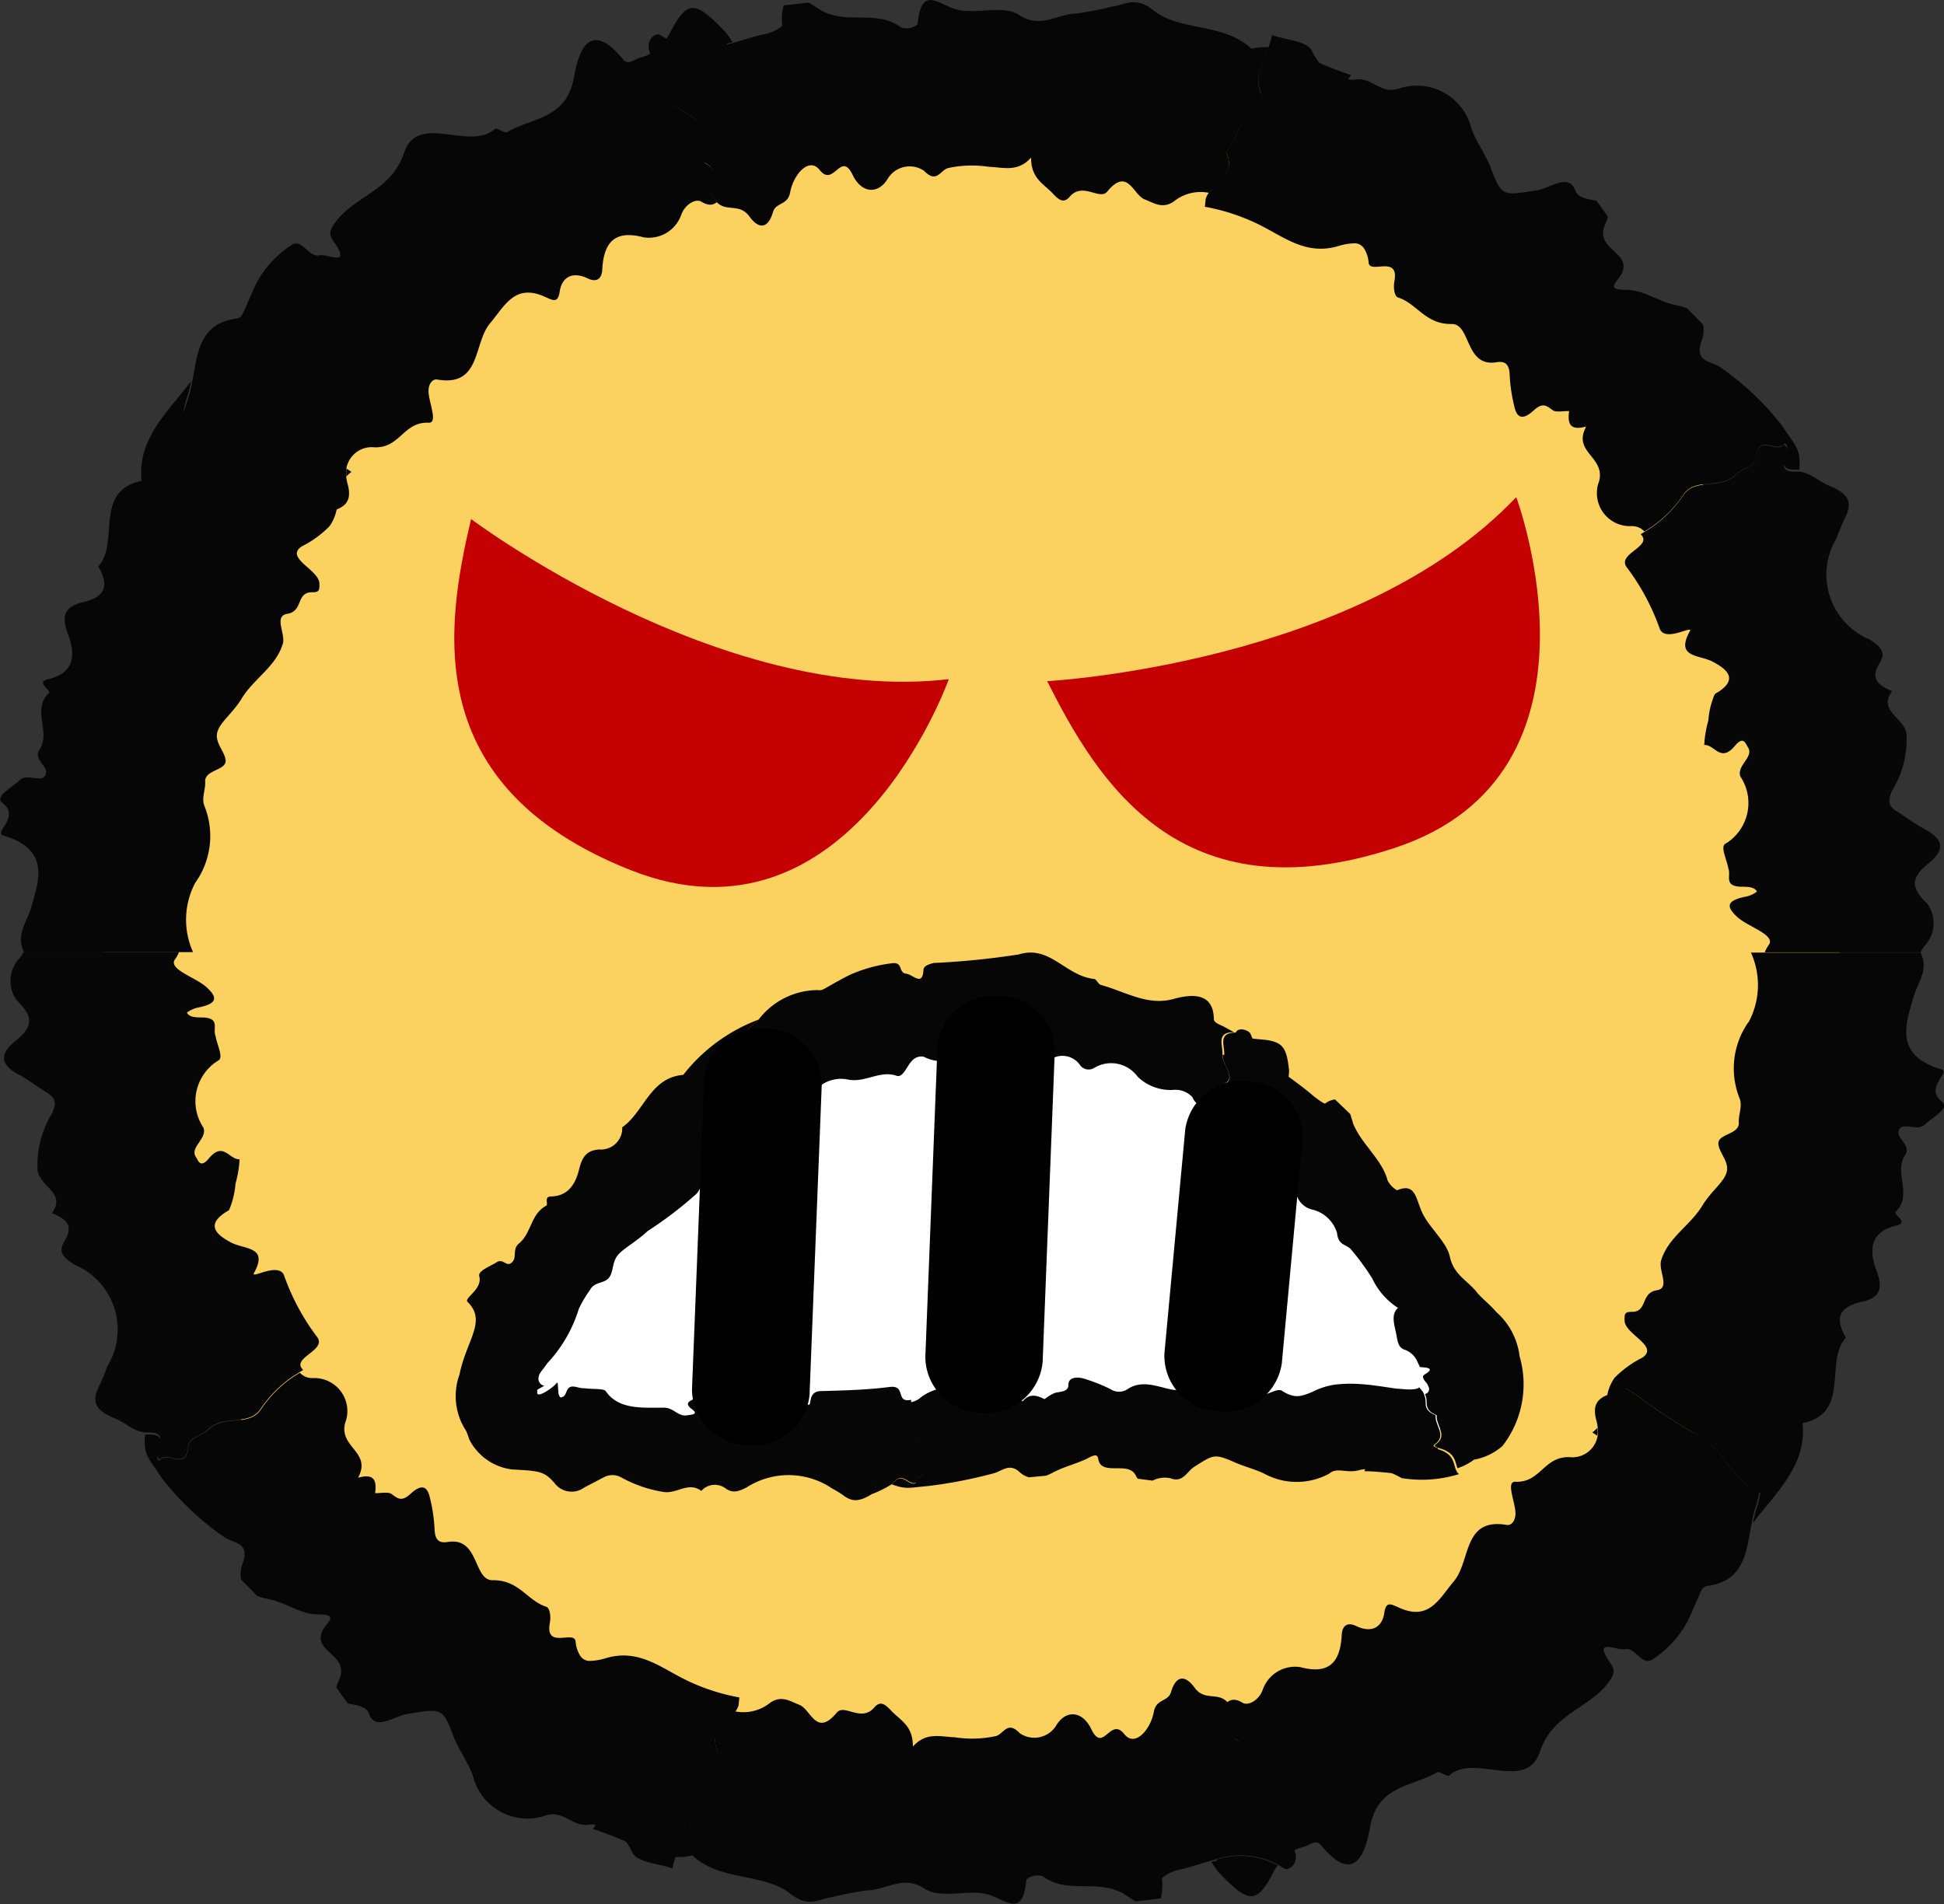
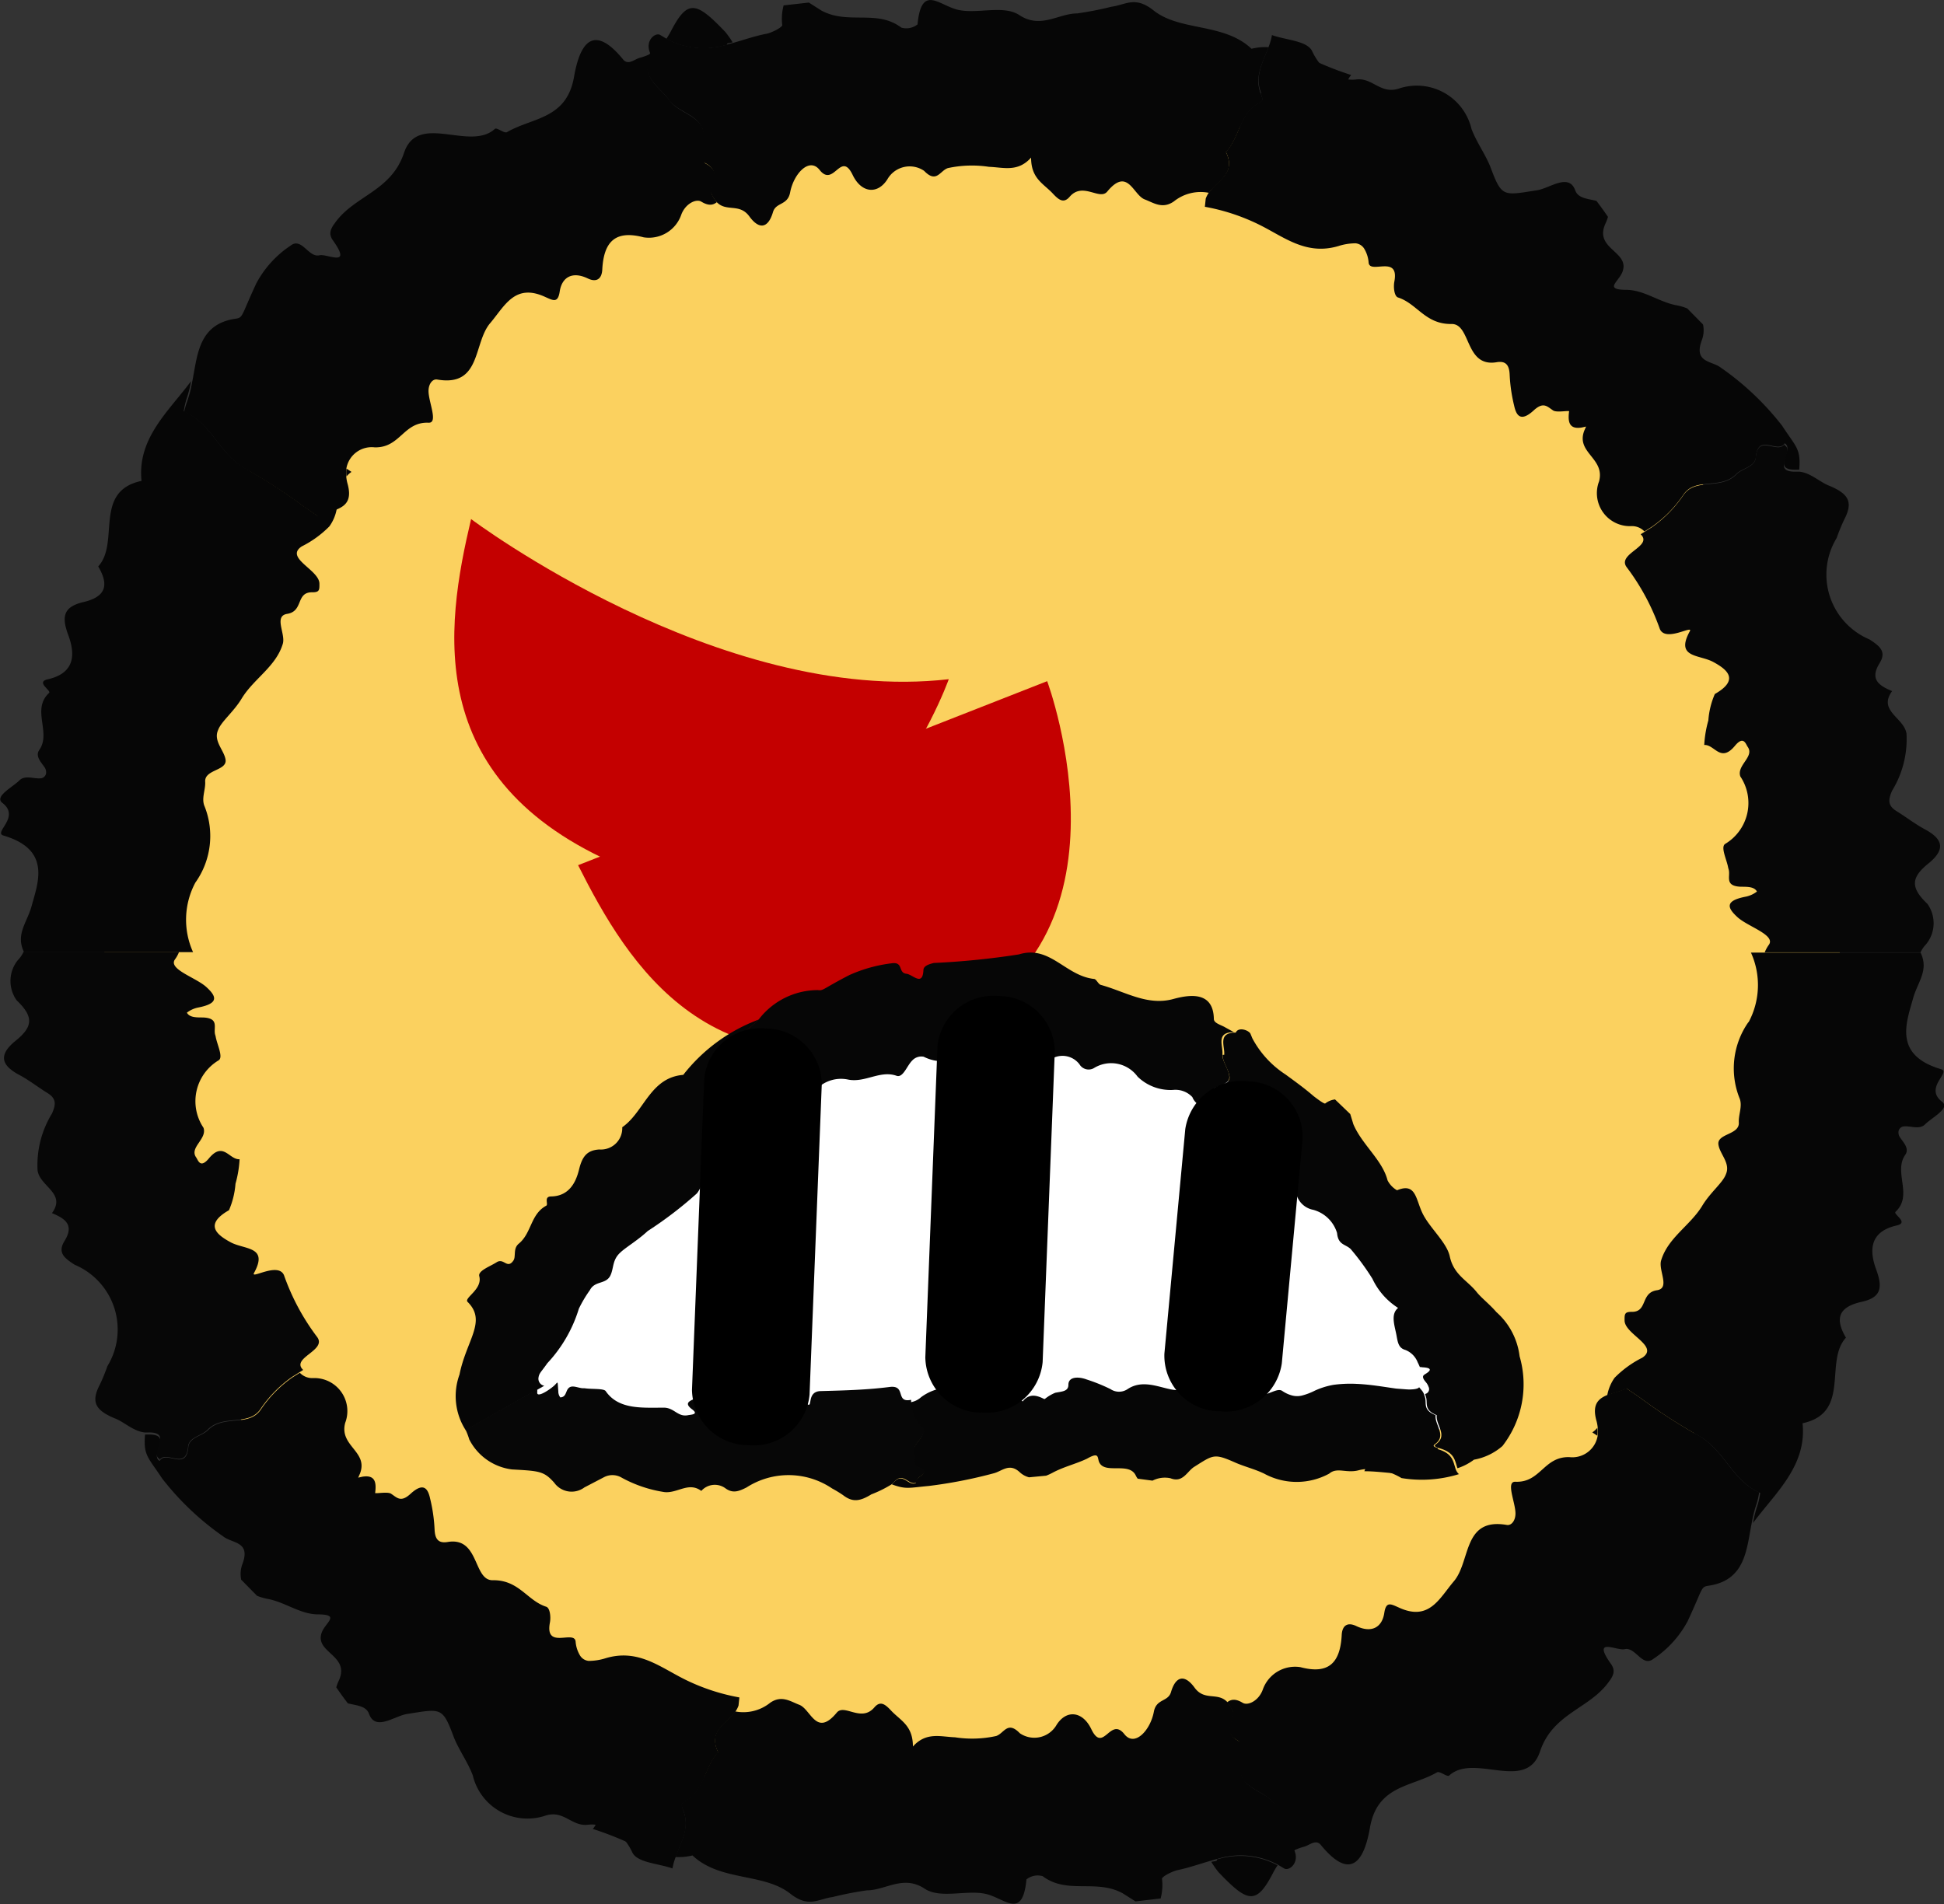
<svg xmlns="http://www.w3.org/2000/svg" width="22.719" height="22.258" viewBox="0 0 22.719 22.258">
  <rect x="0" y="0" width="22.719" height="22.258" fill="#333333" stroke="none" />
  <defs>
    <clipPath id="clip-path">
      <rect id="Rectangle_4742" data-name="Rectangle 4742" width="22.719" height="22.258" fill="none" />
    </clipPath>
  </defs>
  <g id="Group_608" data-name="Group 608" transform="translate(0 0)">
    <g id="Group_607" data-name="Group 607" transform="translate(0 0)" clip-path="url(#clip-path)">
      <path id="Path_12710" data-name="Path 12710" d="M1.709,11.527A10.141,10.141,0,1,0,11.85,1.386,10.141,10.141,0,0,0,1.709,11.527" transform="translate(-0.49 -0.398)" fill="#fbd15f" />
      <path id="Path_12711" data-name="Path 12711" d="M26.1,23.46l.059.039a.336.336,0,0,0,0-.093.271.271,0,0,1-.059.054" transform="translate(-7.491 -6.717)" fill="#060606" />
      <path id="Path_12712" data-name="Path 12712" d="M27.993,16.425a.941.941,0,0,0-.108.886c.042.093-.011.193-.006.289.011.147-.259.128-.238.26.016.111.144.217.087.346-.036.1-.185.213-.28.374-.143.23-.4.37-.478.637-.03.116.107.319-.045.344-.2.028-.106.257-.3.253-.08,0-.082.026-.081.1,0,.163.411.3.207.436a1.215,1.215,0,0,0-.324.235.514.514,0,0,0-.086.207c.069-.031.161-.046.225-.083l.162.111a6.57,6.57,0,0,0,.658.429c.327.168.41.538.743.682a.912.912,0,0,1-.028.133,1.4,1.4,0,0,0-.056.218c.257-.348.631-.665.579-1.166.569-.121.25-.72.507-1-.138-.235-.076-.362.187-.42.227-.051.244-.167.165-.381-.073-.2-.09-.436.242-.511.148-.033-.047-.132-.014-.16.207-.193-.028-.462.113-.665.05-.072-.017-.14-.058-.2a.1.1,0,0,1-.021-.059.069.069,0,0,1,.069-.074c.072-.006.179.039.24-.022.085-.084.3-.191.2-.266-.213-.165.108-.344-.01-.38-.562-.165-.406-.547-.329-.826.053-.193.189-.33.088-.537H28.021a.919.919,0,0,1-.029.816" transform="translate(-7.558 -4.48)" fill="#060606" />
      <path id="Path_12713" data-name="Path 12713" d="M19.919,30.478c0,.009-.042.012-.065.018a1.065,1.065,0,0,0,.086.122c.335.351.438.386.63.018a1,1,0,0,1,.059-.1.919.919,0,0,0-.709-.068Z" transform="translate(-5.698 -8.733)" fill="#060606" />
      <path id="Path_12714" data-name="Path 12714" d="M26.342,23.979c-.333-.143-.416-.514-.743-.682a6.446,6.446,0,0,1-.658-.429l-.162-.111c-.065.038-.157.053-.225.083-.106.045-.175.114-.12.305a.474.474,0,0,1,.013.073.366.366,0,0,1,0,.093.3.3,0,0,1-.332.253c-.3-.007-.335.3-.629.288-.117-.006,0,.241,0,.371,0,.082-.046.142-.1.134-.522-.091-.419.431-.625.664-.168.2-.287.465-.641.3-.089-.039-.146-.075-.167.063-.025.17-.148.241-.329.154-.1-.048-.165-.008-.169.111-.019.327-.158.456-.483.37a.4.4,0,0,0-.439.262c-.047.131-.174.192-.235.155-.087-.053-.139-.04-.182-.006a.292.292,0,0,1,.046.068l.016.028a.124.124,0,0,1,0,.076c-.022.089-.1.191.069.279.067.034-.051.331.071.472.1.111.264.148.35.265.109.153.356.28.22.548h0a.669.669,0,0,1,.127-.048c.067-.018.14-.095.2-.016.376.456.513.121.57-.205.086-.5.486-.475.785-.649.031-.017.118.058.14.039.293-.269.9.2,1.062-.28.15-.453.583-.5.808-.821.053-.07.074-.128.025-.2-.235-.329.065-.155.156-.177.129-.03.205.215.337.113a1.219,1.219,0,0,0,.4-.44c.178-.382.153-.4.239-.414.445-.062.449-.439.512-.744a1.367,1.367,0,0,1,.056-.217.923.923,0,0,0,.029-.133" transform="translate(-5.775 -6.532)" fill="#060606" />
      <path id="Path_12715" data-name="Path 12715" d="M18.08,28.989c-.086-.118-.253-.153-.35-.265-.121-.142,0-.439-.071-.472-.167-.088-.092-.19-.07-.28a.117.117,0,0,0,0-.075l-.016-.029a.293.293,0,0,0-.046-.068c-.114-.128-.269-.011-.387-.173s-.222-.134-.276.052c-.035.116-.17.074-.2.228-.04.217-.224.418-.345.263-.165-.209-.246.23-.385-.056-.1-.212-.29-.235-.406-.054a.3.3,0,0,1-.43.1c-.145-.15-.183,0-.277.032a1.314,1.314,0,0,1-.481.015c-.168-.006-.337-.066-.492.108h0v0c0-.243-.139-.3-.25-.415-.068-.073-.127-.128-.2-.043-.154.181-.352-.048-.441.063-.24.289-.3-.04-.437-.093-.1-.037-.206-.118-.341-.023a.5.5,0,0,1-.41.1.532.532,0,0,1-.046.055c-.106.113-.26.2-.153.421-.155.16-.166.456-.378.567-.058.029-.056.047-.029.114.08.2-.025.369-.091.545a.666.666,0,0,0,.2-.018c.324.307.836.2,1.147.45.213.165.321.059.491.036a3.974,3.974,0,0,1,.4-.078c.22,0,.428-.188.682-.015.187.115.486.006.709.057s.428.307.474-.17a.21.21,0,0,1,.189-.038c.288.217.622.03.935.2l.15.095.294-.034a.607.607,0,0,0,.016-.23c0-.026.111-.083.175-.1.158-.032.314-.092.471-.132a.919.919,0,0,1,.709.068l.071.042c.055.037.185-.061.121-.21h0c.135-.267-.111-.394-.22-.548" transform="translate(-3.179 -7.9)" fill="#060606" />
      <path id="Path_12716" data-name="Path 12716" d="M9.755,29.9a.251.251,0,0,1-.039.06,3.88,3.88,0,0,1,.4.154.509.509,0,0,0-.357-.214" transform="translate(-2.788 -8.582)" fill="#060606" />
      <path id="Path_12717" data-name="Path 12717" d="M8.667,27.622c-.027-.068-.03-.085.029-.115.212-.11.222-.406.378-.567-.108-.217.047-.308.153-.421a.414.414,0,0,0,.046-.055.279.279,0,0,0,.037-.071l.01-.095a2.387,2.387,0,0,1-.616-.2c-.3-.144-.558-.374-.945-.259a.664.664,0,0,1-.2.032.133.133,0,0,1-.1-.061.368.368,0,0,1-.053-.166c-.015-.138-.363.1-.3-.223.012-.066,0-.169-.043-.183-.225-.072-.319-.316-.628-.31-.227,0-.153-.509-.524-.447-.111.019-.148-.037-.153-.144a1.879,1.879,0,0,0-.052-.362c-.024-.111-.072-.2-.227-.059-.116.108-.159.047-.231,0-.041-.024-.162,0-.185-.007h0v0c.019-.137-.008-.214-.149-.191l-.049.011.021-.048c.1-.26-.245-.32-.173-.592a.386.386,0,0,0-.372-.524.2.2,0,0,1-.158-.062l-.086.054a1.433,1.433,0,0,0-.369.375c-.14.209-.432.056-.617.241-.071.072-.22.083-.231.2-.024.287-.257.031-.335.16-.124-.066.169-.317-.137-.308l-.034,0c-.021.249.038.266.2.514a3.269,3.269,0,0,0,.715.678c.107.083.319.056.225.317a.327.327,0,0,0-.016.188l.185.188a.644.644,0,0,0,.118.035c.207.037.379.177.585.182.271,0,.109.087.058.2-.108.251.339.27.192.58a.432.432,0,0,0-.027.073c.043.063.088.126.135.187.095.025.215.027.248.124.076.206.3.021.447,0,.4-.063.411-.083.545.275.061.152.158.28.22.442a.657.657,0,0,0,.848.472c.216-.071.307.13.5.106a.368.368,0,0,1,.088,0A.509.509,0,0,1,8,27.992a.714.714,0,0,1,.068.116c.056.123.307.13.47.189a.7.7,0,0,1,.036-.13c.066-.177.171-.347.091-.545" transform="translate(-0.679 -6.457)" fill="#060606" />
      <path id="Path_12718" data-name="Path 12718" d="M1.882,21.549c.078-.128.312.127.336-.16.01-.113.16-.124.23-.2.185-.184.476-.031.617-.24a1.444,1.444,0,0,1,.369-.375l.086-.054.043-.027c-.151-.143.287-.227.161-.388a2.656,2.656,0,0,1-.385-.719c-.068-.16-.4.056-.349-.029.17-.312-.113-.268-.276-.357-.141-.077-.324-.2-.018-.374a.959.959,0,0,0,.076-.309,1.3,1.3,0,0,0,.048-.287c-.122.008-.19-.215-.36-.008-.1.119-.124.021-.148-.014-.082-.116.132-.215.086-.346a.557.557,0,0,1,.177-.788c.058-.037-.019-.184-.035-.28l-.006-.021c-.022-.081.053-.193-.144-.2-.079,0-.155,0-.186-.056a.32.32,0,0,1,.126-.059c.255-.048.221-.132.1-.242s-.448-.207-.365-.322a.384.384,0,0,0,.048-.088H.295a.33.33,0,0,1-.064.094.388.388,0,0,0-.016.473c.2.191.192.307-.012.472s-.17.287.043.4c.116.062.218.143.327.21s.1.136.055.24a1.153,1.153,0,0,0-.169.665c.025.189.339.267.168.5.157.064.262.139.148.324-.085.137-.006.2.117.279a.822.822,0,0,1,.383,1.186,2.111,2.111,0,0,1-.089.217c-.109.208-.042.3.168.39.118.043.221.154.359.168l.035,0c.305-.009.012.243.136.309" transform="translate(-0.02 -4.48)" fill="#070707" />
      <path id="Path_12719" data-name="Path 12719" d="M5.736,7.721l-.059-.039a.336.336,0,0,0,0,.093.271.271,0,0,1,.059-.054" transform="translate(-1.628 -2.205)" fill="#060606" />
      <path id="Path_12720" data-name="Path 12720" d="M2.285,12.109a.939.939,0,0,0,.107-.886c-.042-.093.011-.193.006-.289-.011-.147.258-.128.238-.26-.017-.111-.145-.217-.087-.346.036-.1.184-.213.279-.374.143-.23.4-.37.478-.637C3.337,9.2,3.2,9,3.352,8.971c.2-.028.1-.257.3-.253.08,0,.082-.026.081-.1,0-.163-.411-.3-.207-.436a1.215,1.215,0,0,0,.324-.235.5.5,0,0,0,.086-.207c-.068.031-.16.046-.225.084l-.162-.112a6.569,6.569,0,0,0-.658-.429c-.327-.168-.41-.538-.743-.682a.914.914,0,0,1,.029-.133,1.4,1.4,0,0,0,.056-.218c-.257.348-.631.665-.579,1.166-.568.121-.25.72-.506,1,.138.235.075.362-.188.42C.736,8.894.72,9.01.8,9.224c.073.2.091.436-.241.511-.148.033.046.132.014.16-.208.193.028.462-.113.665-.051.072.017.14.058.2a.1.1,0,0,1,.021.059.069.069,0,0,1-.07.074c-.071.006-.179-.039-.24.022-.085.084-.3.191-.2.266.213.165-.108.344.01.38.562.165.406.547.33.826-.053.193-.19.33-.088.537H2.256a.921.921,0,0,1,.029-.816" transform="translate(0 -1.795)" fill="#060606" />
      <path id="Path_12721" data-name="Path 12721" d="M11.632.551c0-.009.042-.012.065-.018a1.065,1.065,0,0,0-.086-.122c-.335-.351-.438-.386-.63-.018a.994.994,0,0,1-.059.1.919.919,0,0,0,.709.068Z" transform="translate(-3.135 -0.038)" fill="#060606" />
      <path id="Path_12722" data-name="Path 12722" d="M3.018,5c.333.143.416.514.743.682a6.446,6.446,0,0,1,.658.429l.162.111c.065-.038.157-.053.225-.083.106-.045.175-.114.12-.305a.459.459,0,0,1-.013-.073.366.366,0,0,1,0-.093.3.3,0,0,1,.332-.253c.3.007.335-.3.629-.288.117.006,0-.241,0-.371,0-.082.046-.142.1-.134.522.091.419-.431.625-.664.168-.2.287-.465.641-.3.089.039.146.075.167-.063.025-.17.148-.241.329-.154.1.048.165.008.169-.111.019-.326.158-.456.483-.37a.4.4,0,0,0,.439-.262c.047-.131.174-.192.235-.155.087.053.139.04.182.006a.293.293,0,0,1-.046-.068l-.016-.028a.124.124,0,0,1,0-.076c.022-.089.1-.191-.069-.279-.067-.034.051-.331-.071-.472-.1-.111-.264-.148-.35-.265-.109-.153-.356-.28-.22-.548h0a.669.669,0,0,1-.127.048c-.067.018-.14.095-.2.016-.376-.456-.513-.121-.57.205-.086.5-.486.475-.785.649-.031.017-.118-.058-.14-.039-.293.269-.9-.2-1.062.28-.15.453-.583.5-.808.821-.053.07-.075.128-.025.2.235.329-.065.155-.156.177-.129.03-.206-.215-.337-.113a1.219,1.219,0,0,0-.4.44c-.178.382-.153.4-.24.414-.444.062-.448.439-.511.744a1.367,1.367,0,0,1-.056.217A.923.923,0,0,0,3.018,5" transform="translate(-0.866 -0.186)" fill="#060606" />
      <path id="Path_12723" data-name="Path 12723" d="M10.86,1.168c.086.118.253.153.35.265.121.142,0,.439.071.472.167.088.092.19.07.28a.117.117,0,0,0,0,.075l.016.029a.293.293,0,0,0,.046.068c.114.128.269.011.387.173s.222.134.276-.052c.035-.116.17-.074.2-.228.04-.217.224-.418.345-.263.165.209.246-.23.385.056.1.212.29.235.406.054a.3.3,0,0,1,.43-.1c.145.15.183,0,.277-.032a1.33,1.33,0,0,1,.481-.015c.168.006.337.066.492-.108h0v0c0,.243.139.3.25.416.068.073.127.127.2.043.154-.181.352.048.441-.063.24-.289.3.04.437.093.1.037.206.118.341.023a.5.5,0,0,1,.41-.1.46.46,0,0,1,.046-.054c.106-.113.26-.2.153-.422.155-.16.166-.456.378-.567.058-.029.056-.047.029-.114-.08-.2.025-.369.091-.545a.666.666,0,0,0-.2.018c-.324-.307-.836-.2-1.147-.45C16.307-.049,16.2.056,16.03.079a3.974,3.974,0,0,1-.4.078c-.22,0-.428.188-.682.015-.187-.115-.486-.006-.709-.057s-.428-.307-.474.17a.21.21,0,0,1-.189.038c-.288-.217-.622-.03-.935-.2L12.495.03,12.2.063a.607.607,0,0,0-.016.23c0,.026-.111.083-.175.1C11.853.421,11.7.48,11.54.52A.919.919,0,0,1,10.83.452L10.76.41c-.055-.037-.185.061-.12.21h0c-.135.267.111.394.22.548" transform="translate(-3.042 0)" fill="#060606" />
      <path id="Path_12724" data-name="Path 12724" d="M21.949,1.228a.251.251,0,0,1,.039-.06,3.879,3.879,0,0,1-.4-.154.509.509,0,0,0,.357.214" transform="translate(-6.197 -0.291)" fill="#060606" />
      <path id="Path_12725" data-name="Path 12725" d="M20.4,1.262c.027.068.03.085-.029.115-.212.11-.222.406-.378.567.108.217-.047.308-.153.421a.471.471,0,0,0-.045.055.279.279,0,0,0-.037.071l-.01.095a2.387,2.387,0,0,1,.616.2c.3.144.558.374.945.259a.664.664,0,0,1,.2-.032.133.133,0,0,1,.1.061.368.368,0,0,1,.053.166c.015.138.363-.1.3.223-.012.066,0,.169.043.183.225.072.319.316.628.31.227,0,.153.509.524.447.111-.019.148.037.153.144a1.879,1.879,0,0,0,.052.362c.024.111.072.2.227.059.116-.108.159-.047.231,0,.041.024.162,0,.185.007h0v0c-.019.137.008.214.148.191l.05-.011-.021.048c-.1.26.245.32.173.592a.386.386,0,0,0,.372.524.2.2,0,0,1,.158.062l.086-.054a1.433,1.433,0,0,0,.369-.375c.14-.209.432-.056.617-.241.071-.072.22-.083.231-.2.024-.287.257-.031.335-.16.124.066-.169.317.137.308l.034,0c.021-.249-.039-.266-.2-.514a3.269,3.269,0,0,0-.715-.678c-.107-.083-.319-.056-.225-.317a.327.327,0,0,0,.016-.188l-.185-.188a.644.644,0,0,0-.118-.035c-.207-.037-.379-.177-.585-.182-.271,0-.109-.087-.058-.2.108-.251-.339-.27-.192-.58a.5.5,0,0,0,.027-.073c-.043-.063-.088-.126-.135-.187-.095-.025-.215-.027-.248-.124-.076-.206-.3-.021-.447,0-.4.063-.411.083-.545-.275-.061-.152-.158-.28-.22-.442a.657.657,0,0,0-.848-.472c-.216.071-.307-.13-.5-.106a.367.367,0,0,1-.088,0,.509.509,0,0,1-.358-.214.714.714,0,0,1-.068-.116c-.056-.123-.308-.13-.47-.189a.7.7,0,0,1-.036.13c-.066.177-.171.347-.091.545" transform="translate(-5.667 -0.169)" fill="#060606" />
      <path id="Path_12726" data-name="Path 12726" d="M28.5,7.278c-.078.128-.312-.127-.336.16-.01.113-.16.124-.23.2-.185.184-.476.031-.617.24a1.444,1.444,0,0,1-.369.375l-.086.054-.043.027c.151.143-.287.227-.161.388a2.656,2.656,0,0,1,.385.719c.068.16.4-.056.349.029-.17.312.113.268.276.357.141.077.324.2.018.374a.939.939,0,0,0-.076.309,1.3,1.3,0,0,0-.048.287c.122-.008.19.215.36.008.1-.119.124-.021.148.014.082.116-.132.215-.086.346a.557.557,0,0,1-.177.788c-.058.037.019.184.035.28l.006.021c.022.081-.053.193.144.2.079,0,.155,0,.186.056a.32.32,0,0,1-.126.059c-.255.048-.221.132-.1.242s.448.207.365.322a.384.384,0,0,0-.048.088H30.09a.33.33,0,0,1,.064-.094.388.388,0,0,0,.016-.473c-.2-.191-.192-.307.012-.472s.17-.287-.043-.4c-.116-.063-.218-.143-.327-.21s-.1-.136-.055-.24a1.153,1.153,0,0,0,.169-.665c-.025-.189-.339-.267-.168-.5-.157-.064-.262-.139-.148-.324.085-.137.006-.2-.117-.28a.822.822,0,0,1-.383-1.186,2.111,2.111,0,0,1,.089-.217c.109-.208.042-.3-.168-.39-.118-.043-.221-.154-.359-.168l-.035,0c-.305.009-.012-.243-.136-.309" transform="translate(-7.645 -2.089)" fill="#070707" />
      <path id="Path_12727" data-name="Path 12727" d="M7.642,8.51s2.9,2.181,5.583,1.872c0,0-1.152,3.252-3.722,2.23-2.456-.976-2.159-2.837-1.861-4.1" transform="translate(-2.137 -2.443)" fill="#c40000" />
-       <path id="Path_12728" data-name="Path 12728" d="M17.164,10.3s3.626-.193,5.482-2.151c0,0,1.206,3.233-1.42,4.1-2.511.829-3.477-.789-4.062-1.949" transform="translate(-4.926 -2.338)" fill="#c40000" />
+       <path id="Path_12728" data-name="Path 12728" d="M17.164,10.3c0,0,1.206,3.233-1.42,4.1-2.511.829-3.477-.789-4.062-1.949" transform="translate(-4.926 -2.338)" fill="#c40000" />
      <path id="Path_12729" data-name="Path 12729" d="M8.187,21.231c.519.836,5.85.2,6.75.2l2.97-.014c.353,0,1.335.184,1.6-.1.354-.38-.289-1.148-.567-1.594a6.028,6.028,0,0,0-5.03-3.164,5.685,5.685,0,0,0-3.9,1.682c-.456.436-2.18,2.217-1.847,2.96a.216.216,0,0,0,.018.034" transform="translate(-2.332 -4.751)" fill="#fff" />
      <path id="Path_12730" data-name="Path 12730" d="M13.409,17.857l-.021-.029a.459.459,0,0,0-.046.052.4.4,0,0,1,.066-.023" transform="translate(-3.829 -5.117)" fill="#060606" />
      <path id="Path_12731" data-name="Path 12731" d="M8.54,20.733a1.627,1.627,0,0,0,.37-.639,1.487,1.487,0,0,1,.129-.217c.058-.112.185-.065.238-.168.043-.086.021-.181.114-.268.067-.065.2-.14.324-.255a4.594,4.594,0,0,0,.573-.438c.07-.081.076-.232.179-.237.133,0,.182-.165.3-.146.047.007.062-.013.093-.061.074-.109-.114-.23.073-.3a2.215,2.215,0,0,0,.317-.116.551.551,0,0,0,.154-.118l-.183.031-.051-.083a1.843,1.843,0,0,0-.217-.323c-.127-.133-.009-.364-.154-.483.026-.026.048-.053.078-.078a1.79,1.79,0,0,0,.136-.12,2.008,2.008,0,0,0-.883.647c-.388.031-.458.436-.713.612a.249.249,0,0,1-.268.26c-.145.009-.2.083-.237.235s-.118.31-.325.314c-.091,0-.03.093-.058.108-.185.1-.17.319-.32.443-.053.044-.044.1-.05.152a.1.1,0,0,1-.013.045c-.025.037-.046.044-.066.041-.039-.006-.073-.055-.129-.021-.075.049-.222.1-.205.164.041.154-.18.252-.137.3.23.226-.014.448-.094.85a.736.736,0,0,0,.073.651l.918-.52a.084.084,0,0,1-.067-.1c.009-.05.029-.059.1-.16" transform="translate(-2.145 -4.797)" fill="#060606" />
-       <path id="Path_12732" data-name="Path 12732" d="M20.895,17.443s.031.021.046.034a.334.334,0,0,0,.008-.08c-.031-.28-.071-.346-.363-.364l-.082-.01a1.137,1.137,0,0,0,.387.422Z" transform="translate(-5.884 -4.886)" fill="#060606" />
      <path id="Path_12733" data-name="Path 12733" d="M12.141,16.6c.145.119.027.35.154.482a1.836,1.836,0,0,1,.217.324l.051.083.183-.031a.278.278,0,0,0,.225-.168A.264.264,0,0,1,13,17.246a.351.351,0,0,1,.046-.052.4.4,0,0,1,.345-.094c.2.043.376-.111.569-.044.078.03.122-.117.186-.179a.144.144,0,0,1,.133-.043c.311.154.511-.083.775-.124.219-.028.44-.078.6.1.04.045.061.073.146.035a.249.249,0,0,1,.3.078.124.124,0,0,0,.168.044.382.382,0,0,1,.511.1.552.552,0,0,0,.413.155.271.271,0,0,1,.227.084.185.185,0,0,0,.108.106.091.091,0,0,1,.006-.043l0-.016a.046.046,0,0,1,.037-.019c.057-.009.152.01.094-.108-.024-.046.192-.051.187-.155,0-.083-.087-.188-.081-.265.01-.1-.082-.261.135-.259h0l-.1-.055c-.051-.031-.135-.049-.135-.1-.006-.317-.268-.288-.466-.235-.307.088-.565-.083-.856-.163-.029-.009-.051-.066-.076-.069-.339-.036-.516-.4-.881-.287a9.162,9.162,0,0,1-.994.1c-.073.018-.118.039-.121.081-.009.2-.125.052-.2.045-.1-.012-.03-.143-.173-.122a1.7,1.7,0,0,0-.494.138c-.312.161-.3.184-.366.175a.872.872,0,0,0-.691.342,1.662,1.662,0,0,1-.136.12,1,1,0,0,0-.078.078" transform="translate(-3.484 -4.482)" fill="#060606" />
      <path id="Path_12734" data-name="Path 12734" d="M19.941,17.173c-.006.078.077.182.081.265,0,.1-.211.109-.187.156.058.118-.037.1-.094.108a.046.046,0,0,0-.037.019l0,.016a.1.1,0,0,0-.006.043c.006.1.159.158.153.267s.072.163.2.15c.078-.009.135.09.225.071.129-.029.322.046.322.16,0,.155.25.1.2.264a.252.252,0,0,0,.2.293.4.4,0,0,1,.28.272c.013.143.1.128.16.188a2.929,2.929,0,0,1,.253.346.812.812,0,0,0,.3.341h0c-.094.078-.036.215-.016.335.014.076.026.135.1.156a.253.253,0,0,1,.145.145c.041.081.011.046.051.058.181.007.036.078.026.087s-.035.025.019.087a.171.171,0,0,1,.031.054.058.058,0,0,1-.041.084l.011.034c.024.073-.031.15.126.214-.015.111.129.23,0,.332-.038.027-.029.034.031.054.179.051.18.143.211.234a.659.659,0,0,0,.193-.1.692.692,0,0,0,.333-.16,1.176,1.176,0,0,0,.2-1.049.82.82,0,0,0-.271-.516c-.078-.091-.177-.167-.231-.235-.113-.141-.269-.2-.315-.421-.038-.162-.232-.327-.315-.494s-.076-.368-.3-.274a.279.279,0,0,1-.111-.116c-.061-.239-.3-.419-.4-.657-.007-.024-.022-.073-.036-.118l-.178-.171a.235.235,0,0,0-.114.047c-.012.009-.094-.053-.138-.087-.1-.087-.216-.171-.327-.252a1.143,1.143,0,0,1-.387-.422l-.021-.051c-.014-.04-.14-.09-.173-.016h0c-.217,0-.125.159-.135.26" transform="translate(-5.652 -4.844)" fill="#060606" />
      <path id="Path_12735" data-name="Path 12735" d="M22.374,24.07a.1.1,0,0,1-.012.034c.113,0,.231.014.354.025a.679.679,0,0,0-.342-.058" transform="translate(-6.418 -6.907)" fill="#060606" />
      <path id="Path_12736" data-name="Path 12736" d="M21.008,23.407c-.061-.02-.069-.027-.031-.054.129-.1-.015-.221,0-.332-.158-.064-.1-.142-.126-.214l-.011-.034a.174.174,0,0,0-.021-.037l-.036-.043c0,.013-.039.024-.079.026a.437.437,0,0,1-.068,0l-.12-.009c-.144-.02-.3-.048-.46-.055a1.463,1.463,0,0,0-.272.011.879.879,0,0,0-.221.069.728.728,0,0,1-.151.057.236.236,0,0,1-.107,0,.37.37,0,0,1-.121-.055c-.081-.054-.24.138-.357-.015a.192.192,0,0,0-.13-.065,2.269,2.269,0,0,0-.663.059c-.165.064-.426-.154-.657,0a.179.179,0,0,1-.2,0,2.033,2.033,0,0,0-.28-.113c-.085-.032-.212-.039-.212.063,0,.078-.075.077-.154.093a.482.482,0,0,0-.121.072H16.4c-.088-.046-.163-.057-.229.006l-.021.023-.023-.022c-.14-.118-.379.025-.55-.073a.575.575,0,0,0-.613.045.24.24,0,0,1-.126.06l0,.05a.483.483,0,0,0,.126.242c.095.106-.145.206-.086.327.024.046-.029.116.047.143.191.071-.081.122-.021.183-.091.041-.157-.141-.266,0l-.015.015c.167.061.2.039.432.018a5.515,5.515,0,0,0,.754-.147c.1-.024.185-.127.307-.014a.251.251,0,0,0,.109.06l.2-.019a.634.634,0,0,0,.078-.036c.134-.071.268-.1.4-.163.158-.09.113,0,.148.053.076.126.347-.016.422.145a.2.2,0,0,0,.022.036l.173.023a.316.316,0,0,1,.21-.028c.145.058.194-.081.277-.133.227-.143.232-.16.483-.049.108.047.228.076.335.128a.794.794,0,0,0,.76,0c.093-.08.2,0,.347-.04a.433.433,0,0,1,.067-.012.688.688,0,0,1,.342.058.809.809,0,0,1,.089.046,1.468,1.468,0,0,0,.671-.046.144.144,0,0,1-.038-.059c-.031-.091-.032-.182-.211-.234" transform="translate(-4.199 -6.479)" fill="#060606" />
      <path id="Path_12737" data-name="Path 12737" d="M12.906,23.838c-.059-.062.212-.113.021-.183-.076-.028-.024-.1-.047-.144-.061-.121.18-.221.086-.327a.486.486,0,0,1-.127-.242l0-.049,0-.025c-.189.04-.053-.175-.251-.15-.264.034-.533.041-.8.048-.17,0-.1.192-.157.156-.215-.135-.28.01-.409.074-.113.056-.268.125-.336-.046a1.249,1.249,0,0,0-.257-.083,1.9,1.9,0,0,0-.25-.058c-.026.059-.243.063-.1.17.083.061-.012.062-.048.069-.122.024-.161-.092-.289-.088-.251,0-.523.023-.672-.193-.022-.034-.165-.021-.247-.034H9c-.072-.006-.148-.057-.185.031-.016.036-.023.073-.076.076a.111.111,0,0,1-.023-.07c-.011-.135,0-.113-.047-.069s-.2.148-.2.084a.246.246,0,0,0,0-.041l-.837.474a.785.785,0,0,1,.043.113.65.65,0,0,0,.5.351c.319.018.372.019.493.155a.25.25,0,0,0,.353.055l.23-.12a.212.212,0,0,1,.207.007,1.506,1.506,0,0,0,.5.168c.153.015.281-.124.429-.014a.21.21,0,0,1,.284-.029c.086.061.154.034.244-.011a.908.908,0,0,1,1,.011,1.418,1.418,0,0,1,.128.078c.113.088.2.072.332-.009a1.392,1.392,0,0,0,.246-.123l.015-.015c.109-.138.175.045.266,0" transform="translate(-2.191 -6.506)" fill="#070707" />
      <path id="Path_12738" data-name="Path 12738" d="M19.743,21.581h-.029a.65.65,0,0,1-.629-.674l.244-2.624a.664.664,0,0,1,.743-.558.649.649,0,0,1,.628.674l-.243,2.623a.66.66,0,0,1-.714.56" transform="translate(-5.477 -5.085)" />
      <path id="Path_12739" data-name="Path 12739" d="M15.826,21.2a.657.657,0,0,1-.659-.646l.142-3.634a.656.656,0,0,1,.712-.59h0a.656.656,0,0,1,.659.645l-.142,3.634a.655.655,0,0,1-.712.59h-.006" transform="translate(-4.353 -4.688)" />
      <path id="Path_12740" data-name="Path 12740" d="M12,21.731a.657.657,0,0,1-.659-.646l.143-3.634a.655.655,0,0,1,.712-.59H12.2a.657.657,0,0,1,.658.646l-.143,3.634a.654.654,0,0,1-.712.59H12" transform="translate(-3.254 -4.839)" />
    </g>
  </g>
</svg>